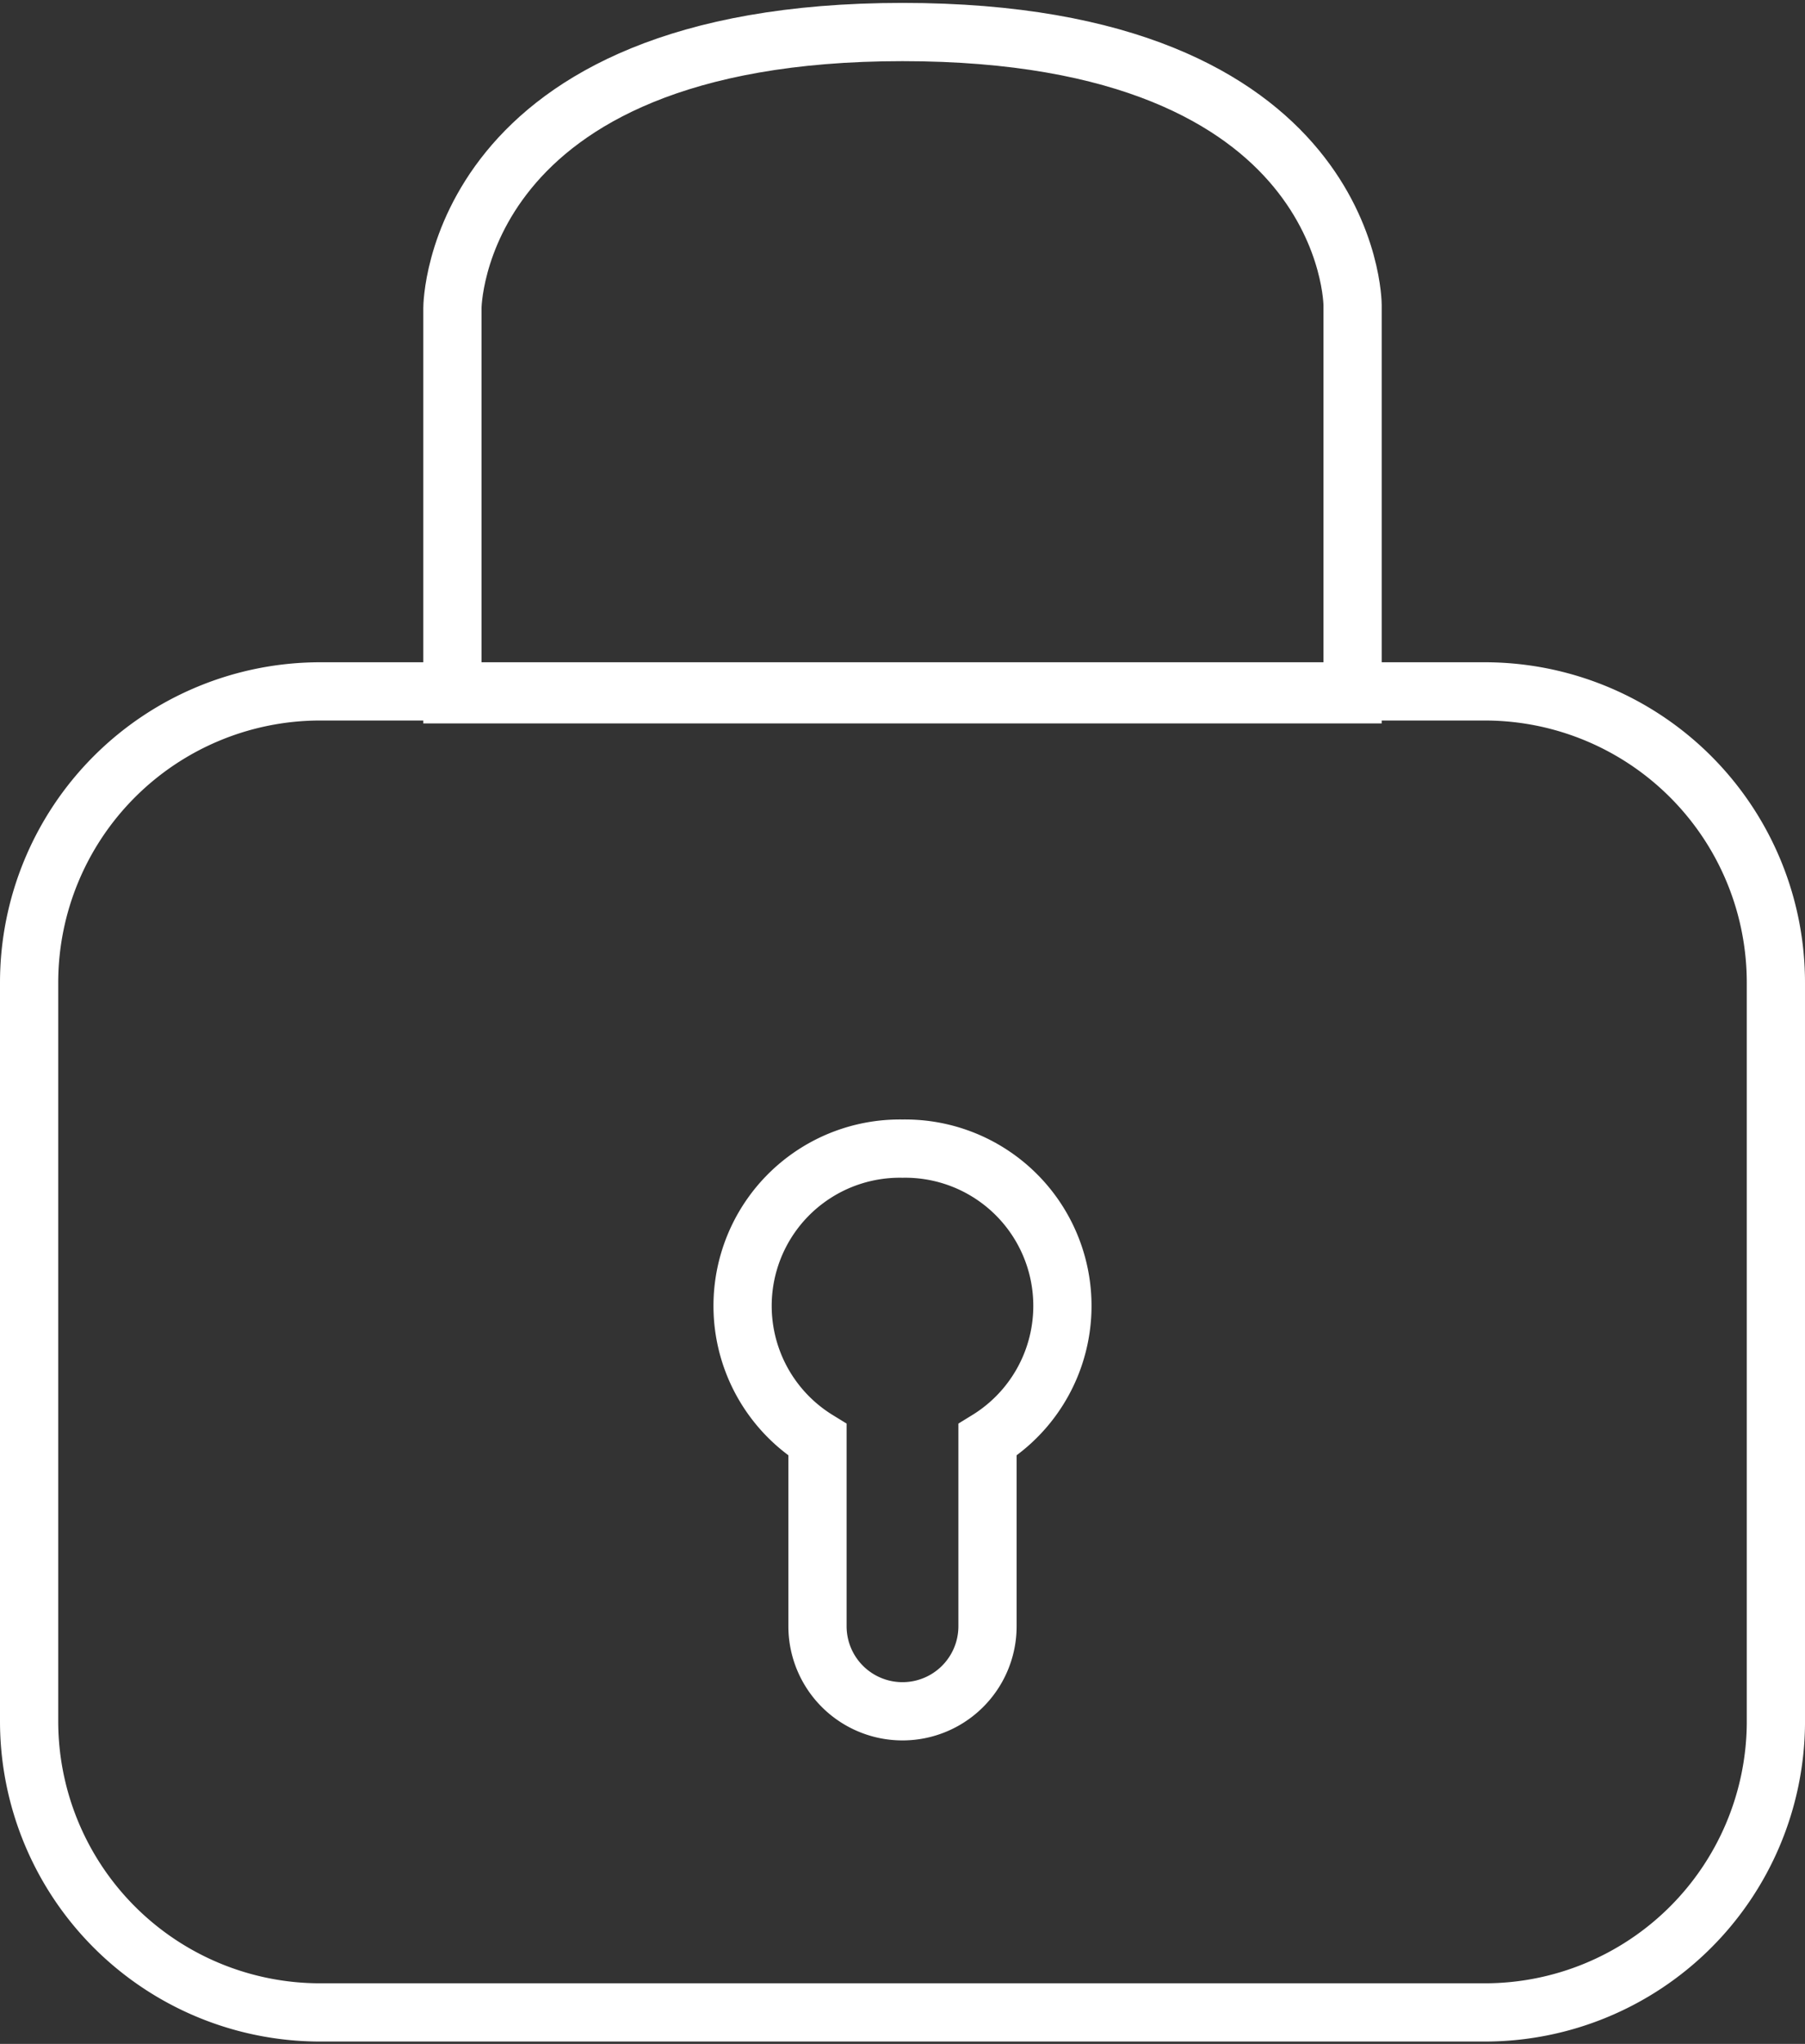
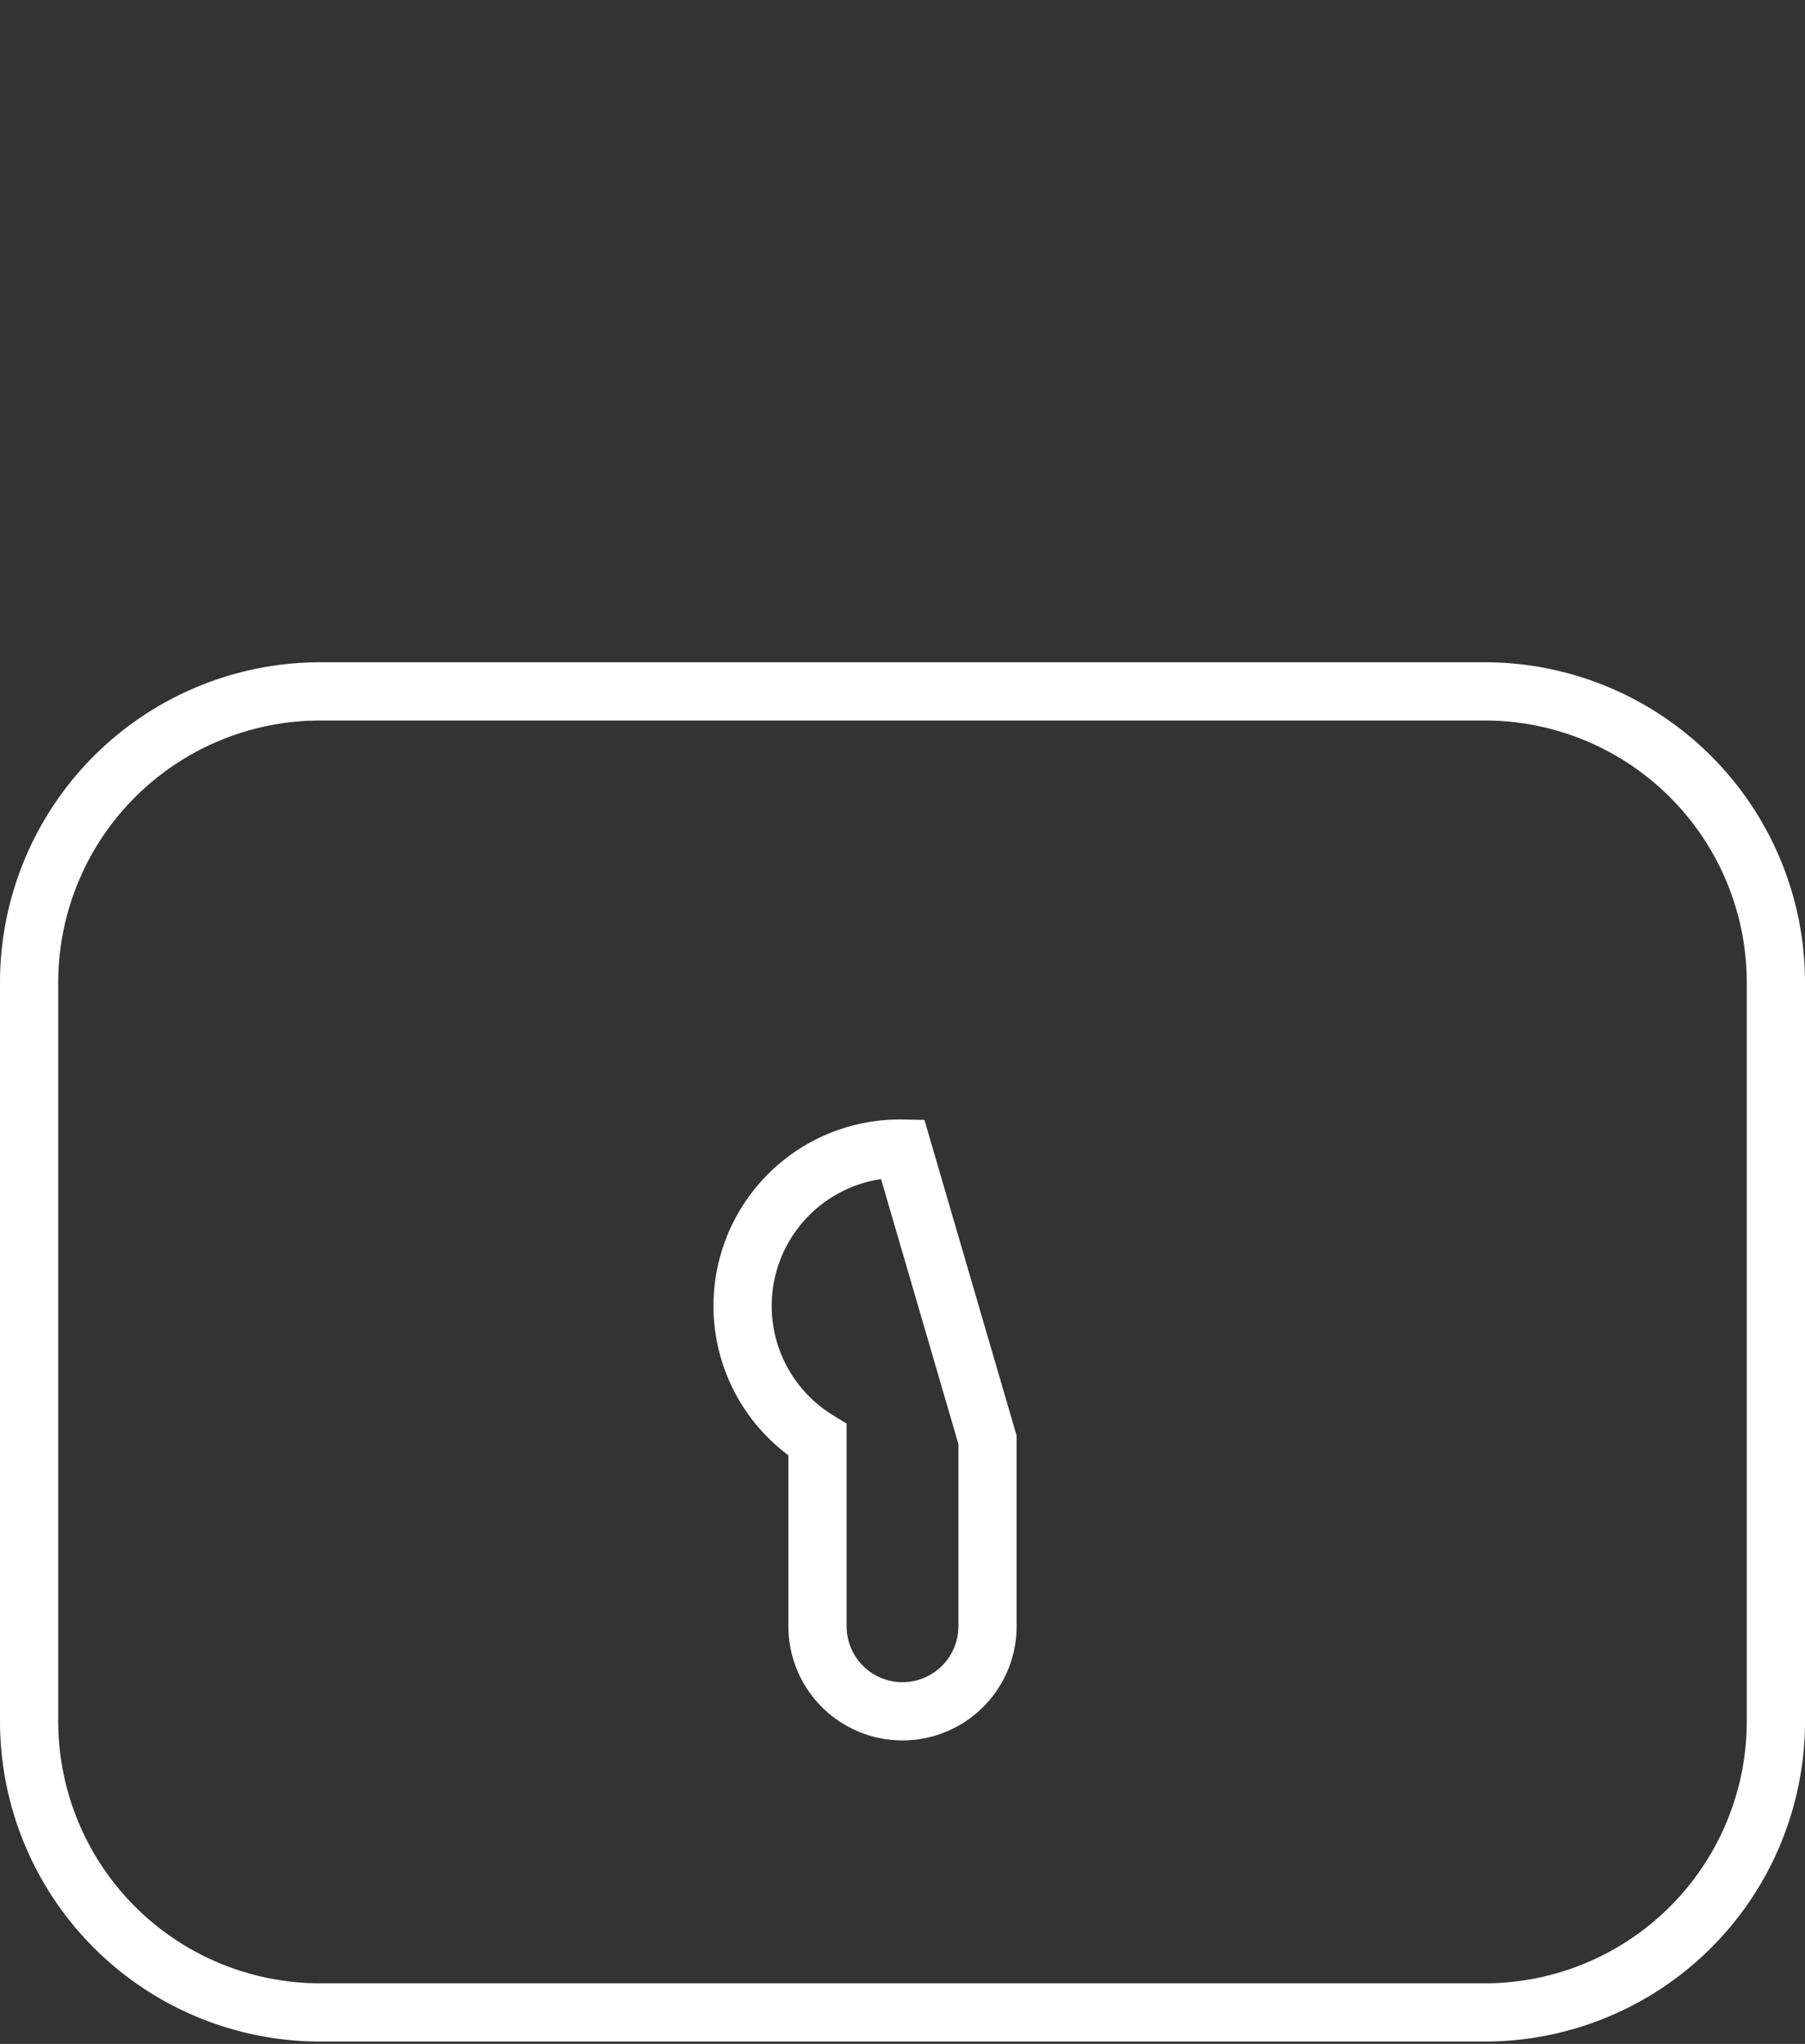
<svg xmlns="http://www.w3.org/2000/svg" id="Layer_1" data-name="Layer 1" width="31" height="35.09" viewBox="0 0 31 35.09">
  <rect x="0" y="0" width="31" height="35.09" fill="#333333" stroke="none" />
  <defs>
    <style>
      .cls-1 {
        fill: none;
        stroke: #fff;
        stroke-miterlimit: 10;
      }
    </style>
  </defs>
  <title>icon_pitch_sicherheit_white</title>
  <g>
    <path class="cls-1" d="M35,42H15a5,5,0,0,1-5-5V24.32a5,5,0,0,1,5-5H35a5,5,0,0,1,5,5V37.05A5,5,0,0,1,35,42Z" transform="translate(-9.5 -7.45)" />
-     <path class="cls-1" d="M25,27.17a2.7,2.7,0,0,0-1.46,5v3.2a1.46,1.46,0,0,0,2.92,0v-3.2a2.7,2.7,0,0,0-1.46-5Z" transform="translate(-9.5 -7.45)" />
-     <path class="cls-1" d="M32.73,12.69S32.73,8,25,8s-7.73,4.74-7.73,4.74v6.63H32.73V12.69Z" transform="translate(-9.5 -7.45)" />
+     <path class="cls-1" d="M25,27.17a2.7,2.7,0,0,0-1.46,5v3.2a1.46,1.46,0,0,0,2.92,0v-3.2Z" transform="translate(-9.5 -7.45)" />
  </g>
</svg>